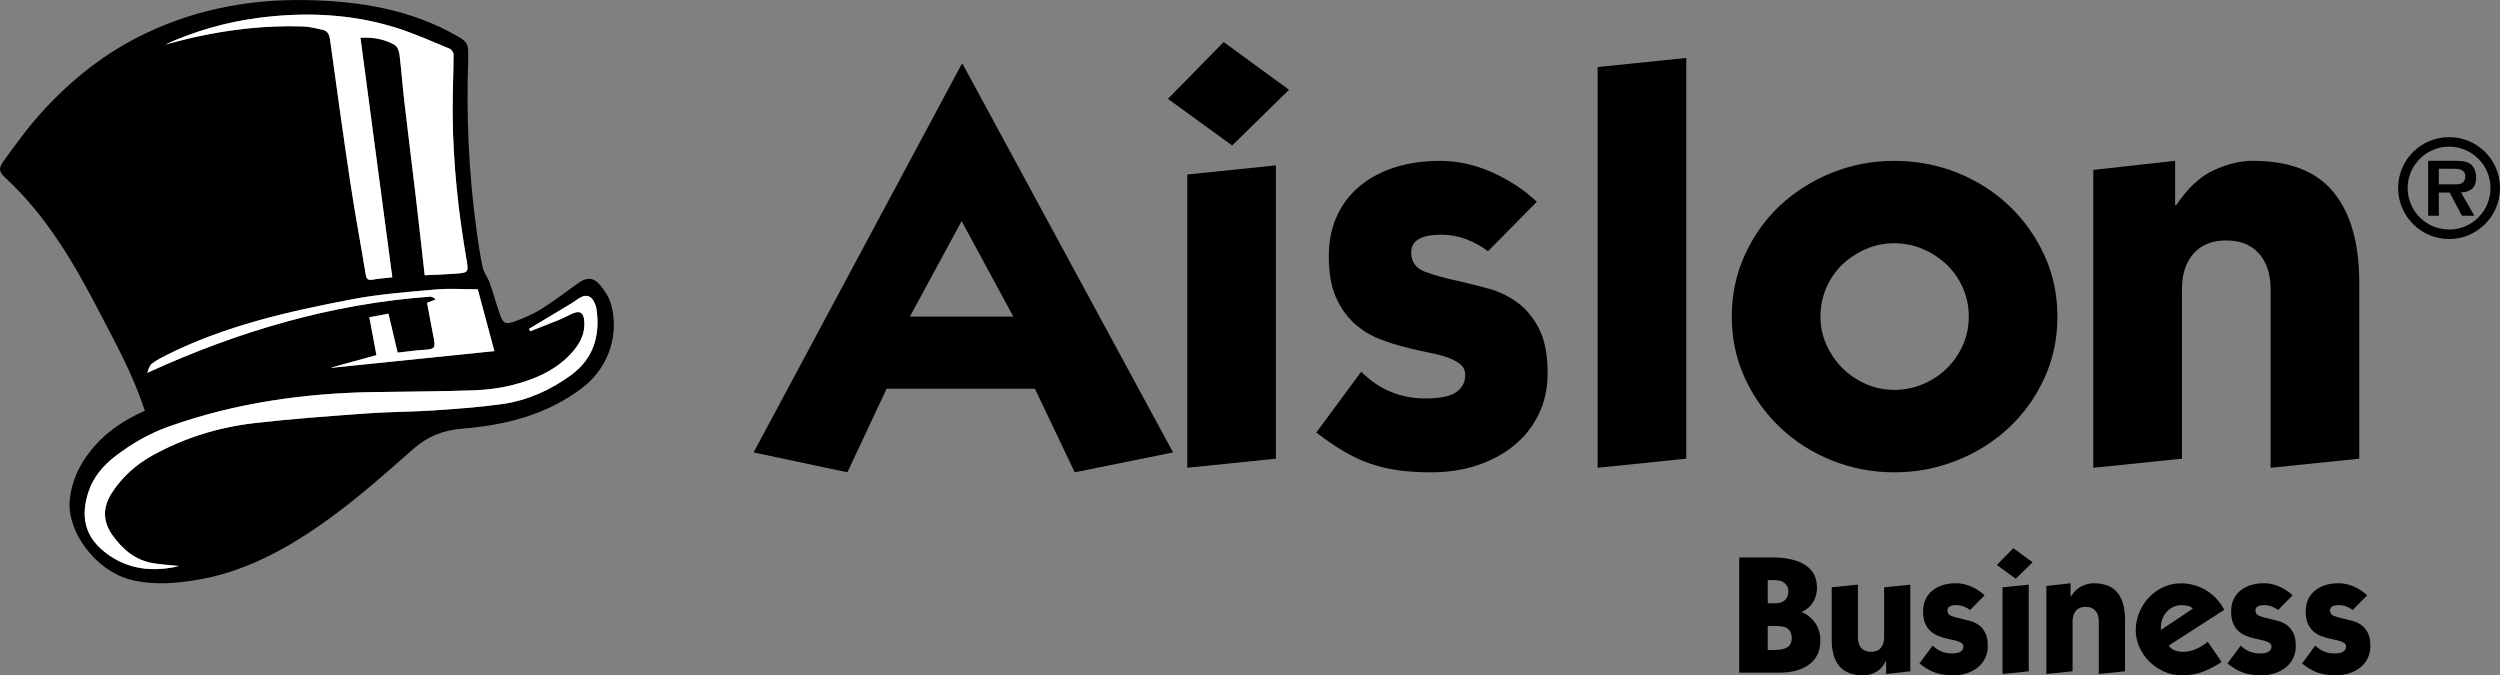
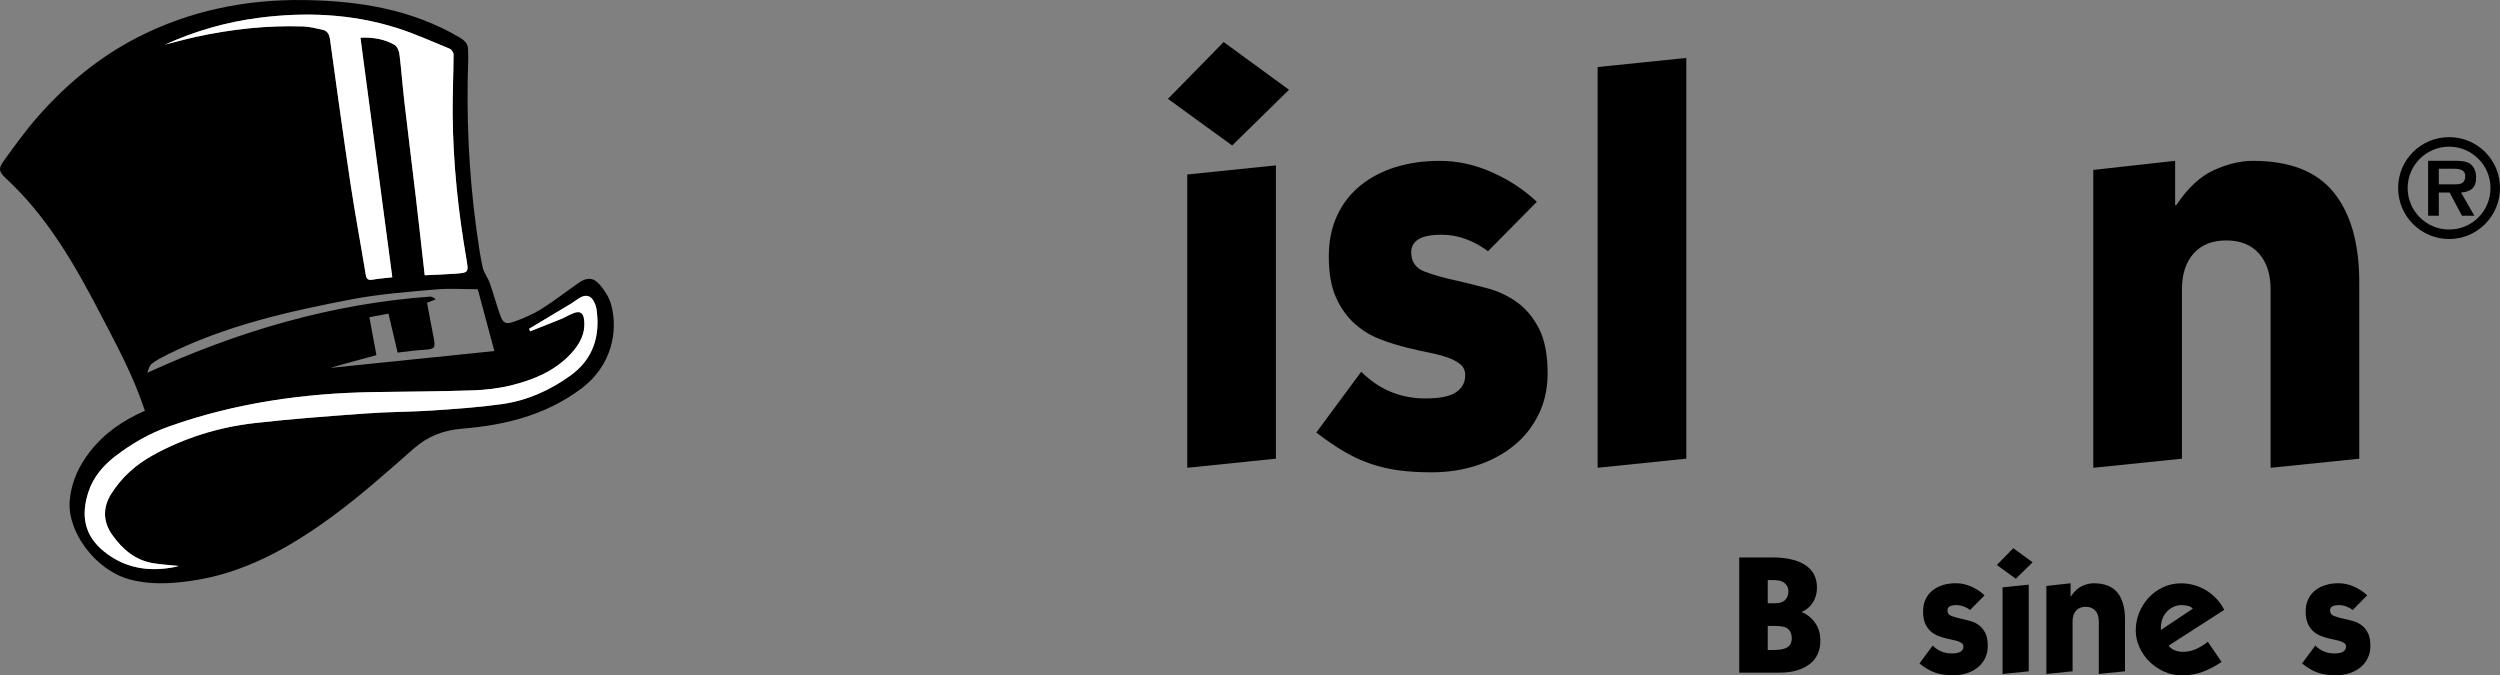
<svg xmlns="http://www.w3.org/2000/svg" id="Layer_2" viewBox="0 0 1096.44 296.18">
  <rect x="0" y="0" width="1096.44" height="296.18" fill="#808080" stroke="none" />
  <defs>
    <style>
      .cls-1 {
        fill: #fff;
      }
    </style>
  </defs>
  <g id="Layer_1-2" data-name="Layer_1">
    <g>
      <path d="M63.55,180.15c-9.43,4.13-17.66,9.71-24,17.8-4.95,6.32-8.23,13.32-8.97,21.45-1.26,13.89,11.36,30.46,25.75,34.56,9.01,2.57,18.08,2.1,27.19.83,23.29-3.24,43.14-14.39,61.65-27.89,12.63-9.21,24.37-19.68,36.12-30.02,6.31-5.56,13.15-8.22,21.5-8.89,18.79-1.51,36.73-5.98,52.22-17.61,13.09-9.83,16.29-24.94,13.01-36.84-.87-3.17-2.88-6.26-5.06-8.78-2.76-3.19-5.7-3.14-9.15-.73-5.48,3.84-10.77,7.99-16.44,11.53-3.71,2.32-7.86,4.07-12,5.54-3.7,1.32-4.81.58-6.1-3.14-1.6-4.6-2.88-9.31-4.5-13.9-.83-2.34-2.58-4.43-3.09-6.81-1.19-5.56-1.99-11.21-2.76-16.85-3.38-24.91-4.46-49.94-3.55-75.06.04-.99-.13-1.99-.08-2.99.16-3-1.33-4.54-3.92-6.05C180.47,4.08,157.53.42,133.86.03c-25.83-.43-50.6,4.59-73.66,16.42-16.76,8.6-31.13,20.51-43.54,34.63-5.42,6.16-10.24,12.86-15.05,19.52-2.4,3.33-2.12,4.75.92,7.56,18.15,16.77,30.23,37.81,41.43,59.37,6.95,13.37,14.22,26.66,19.03,41.05.17.5.36,1,.56,1.57ZM72.34,19.58c13.09-5.97,26.8-9.89,40.99-11.74,20.4-2.66,40.7-1.84,60.45,4.35,7.98,2.5,15.65,5.99,23.4,9.17.81.33,1.73,1.67,1.72,2.53-.04,8.76-.46,17.53-.39,26.29.16,21.31,2.41,42.44,6.03,63.43,1.02,5.91.95,5.99-5.11,6.44-4.37.33-8.76.44-13.18.66-1.29-11.42-2.51-22.48-3.81-33.52-1.68-14.28-3.48-28.55-5.14-42.84-.79-6.83-1.27-13.69-2.12-20.51-.18-1.48-.97-3.48-2.11-4.14-4.43-2.57-9.37-3.38-15.01-3.18,4.69,35.26,9.33,70.15,13.97,105.09-3.2.37-5.91.56-8.57,1.03-1.93.34-2.73-.12-3.07-2.17-2.17-13.29-4.67-26.53-6.68-39.84-3.18-21.1-6.07-42.24-9-63.37-.3-2.15-1.12-3.71-3.2-4.19-2.89-.66-5.84-1.39-8.78-1.48-15.82-.5-31.44,1.23-46.88,4.6-4.54.99-9.03,2.25-13.54,3.39ZM232.53,145.28c-.16-.35-.33-.71-.49-1.06.36-.22.72-.44,1.08-.65,5.81-3.48,11.63-6.95,17.43-10.45,1.39-.84,2.66-1.89,4.08-2.67,2.39-1.31,4.41-.75,5.73,1.59.61,1.08,1.09,2.32,1.26,3.54,1.71,11.76-1.43,21.84-11.24,29-9.02,6.59-19.16,11.11-30.25,12.66-10.11,1.42-20.34,2.12-30.53,2.8-9.57.64-19.19.58-28.75,1.28-16.51,1.21-33.03,2.38-49.47,4.28-15.55,1.8-30.4,6.41-44.2,13.99-7.52,4.13-13.79,9.71-18.36,16.97-3.77,5.99-3.73,12.2.44,18.06,4.48,6.31,10.11,11.15,18.06,12.42,3.66.58,7.37.81,11.06,1.19-1.89.57-3.82.87-5.76,1.09-10.09,1.17-19.27-1.13-27.18-7.61-8.5-6.96-10.06-15.8-6.53-26.27,2.05-6.08,6.25-11.17,11.48-15.2,7.29-5.61,15.11-10.14,23.84-13.23,28.96-10.25,58.9-14.54,89.48-15.04,14.48-.23,28.97-.26,43.45-.75,5.75-.19,11.6-.84,17.17-2.23,9.72-2.43,18.95-6.21,26.01-13.79,3.88-4.16,6.55-8.87,5.87-14.89-.34-3.04-1.69-4.07-4.56-3.01-1.94.72-3.73,1.85-5.64,2.64-4.47,1.83-8.97,3.57-13.46,5.35ZM174.39,154.65c3.85-.43,7.5-.98,11.18-1.21,5.24-.32,5.56-.66,4.55-5.73-1-5-1.9-10.03-2.82-14.94,1.49-.57,2.63-1.01,3.77-1.44-.9-.88-1.67-1.29-2.41-1.24-43.41,3.12-84.39,15.26-124.02,33.39.44-1.54.92-3.17,2.02-4.02,1.98-1.53,4.26-2.7,6.52-3.83,25.67-12.82,53.37-19.07,81.26-24.39,12.04-2.3,24.38-3.19,36.62-4.29,6.07-.54,12.23-.09,18.48-.09,2.37,8.84,4.84,18.04,7.28,27.11-24.17,2.48-47.79,4.9-71.41,7.33-.02-.04-.03-.09-.05-.13,6.49-1.78,12.99-3.56,19.74-5.42-1.05-5.63-2.07-11.08-3.11-16.63,2.99-.55,5.61-1.04,8.38-1.55,1.34,5.69,2.62,11.13,4.02,17.06Z" />
      <path class="cls-1" d="M72.34,19.58c4.51-1.14,9-2.4,13.54-3.39,15.44-3.37,31.07-5.11,46.88-4.6,2.94.09,5.89.82,8.78,1.48,2.08.47,2.9,2.04,3.2,4.19,2.93,21.13,5.83,42.27,9,63.37,2,13.31,4.51,26.55,6.68,39.84.33,2.05,1.14,2.51,3.07,2.17,2.66-.47,5.37-.66,8.57-1.03-4.65-34.94-9.28-69.83-13.97-105.09,5.64-.21,10.57.61,15.01,3.18,1.14.66,1.93,2.66,2.11,4.14.85,6.82,1.33,13.68,2.12,20.51,1.66,14.29,3.45,28.56,5.14,42.84,1.3,11.04,2.51,22.1,3.81,33.52,4.42-.21,8.8-.33,13.18-.66,6.07-.45,6.13-.53,5.11-6.44-3.62-20.99-5.87-42.12-6.03-63.43-.07-8.76.35-17.53.39-26.29,0-.86-.91-2.2-1.72-2.53-7.75-3.18-15.43-6.67-23.4-9.17-19.76-6.19-40.05-7.01-60.45-4.35-14.19,1.85-27.9,5.77-40.99,11.74Z" />
      <path class="cls-1" d="M232.53,145.28c4.49-1.78,8.99-3.52,13.46-5.35,1.92-.79,3.7-1.92,5.64-2.64,2.86-1.06,4.21-.03,4.56,3.01.68,6.02-1.99,10.73-5.87,14.89-7.06,7.58-16.29,11.36-26.01,13.79-5.57,1.39-11.42,2.04-17.17,2.23-14.47.49-28.96.51-43.45.75-30.59.49-60.52,4.79-89.48,15.04-8.73,3.09-16.55,7.62-23.84,13.23-5.23,4.03-9.43,9.12-11.48,15.2-3.53,10.47-1.97,19.31,6.53,26.27,7.91,6.48,17.09,8.78,27.18,7.61,1.94-.22,3.87-.52,5.76-1.09-3.69-.39-7.4-.61-11.06-1.19-7.95-1.26-13.58-6.1-18.06-12.42-4.16-5.86-4.21-12.07-.44-18.06,4.57-7.26,10.84-12.84,18.36-16.97,13.81-7.58,28.65-12.18,44.2-13.99,16.44-1.9,32.96-3.08,49.47-4.28,9.56-.7,19.18-.65,28.75-1.28,10.2-.68,20.42-1.38,30.53-2.8,11.09-1.55,21.22-6.07,30.25-12.66,9.81-7.16,12.95-17.23,11.24-29-.18-1.22-.66-2.46-1.26-3.54-1.31-2.35-3.34-2.9-5.73-1.59-1.42.78-2.69,1.83-4.08,2.67-5.8,3.5-11.62,6.97-17.43,10.45-.36.22-.72.43-1.08.65.16.35.33.71.49,1.06Z" />
-       <path class="cls-1" d="M174.39,154.65c-1.4-5.93-2.68-11.37-4.02-17.06-2.77.51-5.39.99-8.38,1.55,1.04,5.55,2.06,10.99,3.11,16.63-6.75,1.85-13.24,3.63-19.74,5.42.02.04.03.09.05.13,23.62-2.42,47.24-4.85,71.41-7.33-2.43-9.07-4.9-18.27-7.28-27.11-6.25,0-12.41-.45-18.48.09-12.24,1.09-24.58,1.99-36.62,4.29-27.89,5.32-55.59,11.57-81.26,24.39-2.25,1.13-4.54,2.3-6.52,3.83-1.1.85-1.58,2.48-2.02,4.02,39.63-18.13,80.61-30.27,124.02-33.39.74-.05,1.52.36,2.41,1.24-1.14.44-2.28.87-3.77,1.44.92,4.91,1.82,9.94,2.82,14.94,1.01,5.07.69,5.4-4.55,5.73-3.68.23-7.33.78-11.18,1.21Z" />
    </g>
    <g>
-       <path d="M421.74,28.16h.5l92.24,170.26-43.13,8.72-17.45-36.64h-65.06l-17.2,36.64-41.13-8.72L421.74,28.16ZM399.05,138.84h45.37l-22.68-41.88-22.68,41.88Z" />
      <path d="M536.66,18.43l28.67,20.94-24.93,24.43-28.17-20.44,24.43-24.93ZM559.59,201.16l-38.89,3.99V76.52l38.89-3.99v128.63Z" />
      <path d="M652.57,110.17c-2.83-2.16-5.98-3.9-9.47-5.24-3.49-1.33-7.15-1.99-10.97-1.99-8.81,0-13.21,2.58-13.21,7.73,0,4.16,1.99,6.98,5.98,8.48,3.99,1.5,8.73,2.83,14.21,3.99,4.32,1,8.81,2.12,13.46,3.37,4.65,1.25,8.93,3.28,12.84,6.11,3.9,2.83,7.1,6.69,9.6,11.59,2.49,4.9,3.74,11.43,3.74,19.57,0,6.65-1.33,12.67-3.99,18.07-2.66,5.4-6.32,9.97-10.97,13.71-4.65,3.74-10.06,6.61-16.2,8.6-6.15,1.99-12.71,2.99-19.69,2.99-5.32,0-10.14-.29-14.46-.87-4.32-.58-8.44-1.54-12.34-2.87-3.91-1.33-7.77-3.12-11.59-5.36-3.82-2.24-7.89-5.02-12.21-8.35l19.69-26.67c7.81,7.81,17.2,11.72,28.17,11.72,6.31,0,10.8-.91,13.46-2.74,2.66-1.83,3.99-4.32,3.99-7.48,0-1.99-.71-3.57-2.12-4.74-1.41-1.16-3.28-2.16-5.61-2.99-2.33-.83-4.99-1.53-7.98-2.12-2.99-.58-6.15-1.29-9.47-2.12-4.16-1-8.27-2.28-12.34-3.86-4.07-1.58-7.77-3.86-11.09-6.86-3.33-2.99-6.03-6.81-8.1-11.47-2.08-4.65-3.12-10.63-3.12-17.95,0-6.64,1.2-12.59,3.62-17.82,2.41-5.23,5.82-9.64,10.22-13.21,4.4-3.57,9.55-6.27,15.46-8.1,5.9-1.83,12.34-2.74,19.32-2.74,7.81,0,15.46,1.66,22.93,4.99,7.48,3.33,14.04,7.65,19.69,12.96l-21.44,21.69Z" />
      <path d="M739.57,201.16l-38.89,3.99V29.4l38.89-3.99v175.75Z" />
-       <path d="M902.35,138.84c0,9.81-1.96,18.91-5.86,27.3-3.91,8.39-9.14,15.62-15.71,21.69-6.57,6.07-14.17,10.8-22.81,14.21-8.64,3.4-17.7,5.11-27.17,5.11s-18.78-1.74-27.42-5.23c-8.64-3.49-16.2-8.31-22.68-14.46-6.48-6.15-11.63-13.38-15.46-21.69-3.82-8.31-5.73-17.28-5.73-26.92s1.91-18.65,5.73-27.05c3.82-8.39,8.97-15.62,15.46-21.69,6.48-6.06,14.04-10.84,22.68-14.33,8.64-3.49,17.78-5.23,27.42-5.23s19.03,1.75,27.67,5.23c8.64,3.49,16.2,8.31,22.68,14.46,6.48,6.15,11.63,13.38,15.46,21.69,3.82,8.31,5.73,17.29,5.73,26.92ZM830.81,171c4.32,0,8.48-.83,12.46-2.49,3.99-1.66,7.48-3.95,10.47-6.86,2.99-2.91,5.36-6.31,7.1-10.22,1.75-3.9,2.62-8.1,2.62-12.59s-.83-8.43-2.49-12.34c-1.66-3.9-3.99-7.31-6.98-10.22-2.99-2.91-6.48-5.23-10.47-6.98s-8.31-2.62-12.96-2.62c-4.16,0-8.19.83-12.09,2.49-3.91,1.66-7.35,3.91-10.35,6.73-2.99,2.83-5.36,6.23-7.1,10.22s-2.62,8.23-2.62,12.71.87,8.44,2.62,12.34c1.75,3.91,4.07,7.31,6.98,10.22,2.91,2.91,6.31,5.23,10.22,6.98,3.9,1.74,8.1,2.62,12.59,2.62Z" />
      <path d="M953.95,89.98h.5c4.99-7.48,10.47-12.59,16.45-15.33,5.98-2.74,11.72-4.11,17.2-4.11,16.12,0,27.92,4.61,35.4,13.84,7.48,9.22,11.22,22.4,11.22,39.51v77.28l-38.89,3.99v-78.28c0-6.65-1.71-11.88-5.11-15.7-3.41-3.82-8.19-5.73-14.33-5.73s-10.93,1.91-14.33,5.73c-3.41,3.82-5.11,9.06-5.11,15.7v74.29l-38.89,3.99V74.52l35.9-3.99v19.44Z" />
    </g>
    <path d="M1051.76,82.46c0-12.34,9.97-22.31,22.37-22.31s22.31,9.97,22.31,22.31-10.03,22.37-22.31,22.37-22.37-9.97-22.37-22.37ZM1092.27,82.46c0-10.03-8.17-18.14-18.14-18.14s-18.2,8.11-18.2,18.14,8.11,18.2,18.2,18.2,18.14-8.11,18.14-18.2ZM1085.2,94.63h-5.45l-5.39-10.2h-4.75v10.2h-4.69v-24.11h11.65c2.09,0,4.69.06,6.55,1.16,2.14,1.45,2.84,3.77,2.84,6.26,0,4.4-2.32,6.2-6.61,6.49l5.85,10.2ZM1076.74,80.84c2.61.06,4.46-.58,4.46-3.59,0-3.25-3.42-3.25-5.74-3.25h-5.85v6.84h7.13Z" />
    <g>
      <path d="M777.21,244.47c6.29,0,11.13,1.12,14.55,3.35,3.41,2.24,5.12,5.54,5.12,9.91,0,2.5-.62,4.69-1.84,6.56-1.23,1.87-2.82,3.22-4.79,4.05v.15c2.26.88,4.17,2.41,5.75,4.57,1.57,2.16,2.36,4.79,2.36,7.88,0,4.57-1.63,8.05-4.9,10.46-3.27,2.41-7.62,3.61-13.07,3.61h-17.61v-50.53h14.44ZM775.29,264.58h3.24c1.96,0,3.42-.48,4.38-1.44s1.44-2.22,1.44-3.79c0-1.18-.37-2.21-1.11-3.09-.44-.54-1.09-.98-1.95-1.33-.86-.34-2.12-.52-3.79-.52h-2.21v10.17ZM775.29,285.06h2.5c2.36,0,4.1-.25,5.23-.74,1.13-.49,1.88-1.13,2.25-1.92.37-.79.55-1.62.55-2.5,0-1.67-.49-2.98-1.47-3.94-.98-.96-2.9-1.44-5.75-1.44h-3.31v10.53Z" />
-       <path d="M820.59,285.87c1.87,0,3.29-.56,4.27-1.69.98-1.13,1.47-2.7,1.47-4.71v-21.88l11.49-1.18v38.01l-10.61,1.18v-5.75h-.15c-.88,2.06-2.21,3.63-3.98,4.71-1.77,1.08-3.76,1.62-5.97,1.62-4.62,0-8.07-1.31-10.35-3.94-2.28-2.63-3.42-6.54-3.42-11.75v-22.91l11.49-1.18v23.06c0,2.06.5,3.65,1.51,4.75,1.01,1.1,2.42,1.66,4.24,1.66Z" />
      <path d="M864.05,267.53c-.83-.64-1.77-1.15-2.8-1.55-1.03-.39-2.11-.59-3.24-.59-2.6,0-3.9.76-3.9,2.28,0,1.23.59,2.06,1.77,2.5,1.18.44,2.58.84,4.2,1.18,1.28.29,2.6.63,3.98.99,1.38.37,2.64.97,3.79,1.8,1.15.84,2.1,1.98,2.84,3.43.74,1.45,1.1,3.38,1.1,5.78,0,1.96-.39,3.75-1.18,5.34-.79,1.6-1.87,2.95-3.24,4.05-1.38,1.1-2.97,1.95-4.79,2.54-1.82.59-3.76.88-5.82.88-1.57,0-3-.09-4.27-.26-1.28-.17-2.49-.45-3.65-.85-1.15-.39-2.3-.92-3.42-1.58-1.13-.66-2.33-1.48-3.61-2.47l5.82-7.88c2.31,2.31,5.08,3.46,8.32,3.46,1.87,0,3.19-.27,3.98-.81.79-.54,1.18-1.28,1.18-2.21,0-.59-.21-1.06-.63-1.4-.42-.34-.97-.64-1.66-.88-.69-.25-1.47-.45-2.36-.63-.88-.17-1.82-.38-2.8-.63-1.23-.29-2.44-.67-3.65-1.14-1.2-.47-2.3-1.14-3.28-2.03-.98-.88-1.78-2.01-2.39-3.39-.61-1.37-.92-3.14-.92-5.3,0-1.96.36-3.72,1.07-5.27s1.72-2.85,3.02-3.9c1.3-1.06,2.82-1.85,4.57-2.39,1.74-.54,3.65-.81,5.71-.81,2.31,0,4.57.49,6.78,1.47,2.21.98,4.15,2.26,5.82,3.83l-6.33,6.41Z" />
      <path d="M882.98,240.42l8.47,6.19-7.37,7.22-8.32-6.04,7.22-7.37ZM889.76,294.42l-11.49,1.18v-38.01l11.49-1.18v38.01Z" />
      <path d="M908.1,261.56h.15c1.47-2.21,3.09-3.72,4.86-4.53,1.77-.81,3.46-1.22,5.08-1.22,4.76,0,8.25,1.36,10.46,4.09,2.21,2.73,3.32,6.62,3.32,11.68v22.83l-11.49,1.18v-23.13c0-1.96-.5-3.51-1.51-4.64-1.01-1.13-2.42-1.69-4.24-1.69s-3.23.57-4.24,1.69c-1.01,1.13-1.51,2.68-1.51,4.64v21.95l-11.49,1.18v-38.6l10.61-1.18v5.75Z" />
      <path d="M951.12,283.15c.69.98,1.61,1.68,2.76,2.1,1.15.42,2.29.63,3.43.63,2.06,0,4.01-.42,5.86-1.25,1.84-.83,3.55-1.89,5.12-3.17l6.04,8.84c-2.5,1.72-5.18,3.13-8.03,4.24-2.85,1.1-5.92,1.66-9.21,1.66-2.95,0-5.66-.58-8.14-1.73-2.48-1.15-4.63-2.65-6.45-4.49-1.82-1.84-3.24-3.94-4.27-6.3s-1.55-4.74-1.55-7.15c0-2.7.5-5.3,1.51-7.81,1.01-2.5,2.41-4.71,4.2-6.63,1.79-1.92,3.9-3.44,6.33-4.57,2.43-1.13,5.05-1.69,7.85-1.69,1.96,0,3.89.27,5.78.81,1.89.54,3.66,1.31,5.3,2.32,1.64,1.01,3.14,2.24,4.49,3.68,1.35,1.45,2.47,3.06,3.35,4.82l-24.38,15.69ZM961.72,266.94c-.59-.64-1.34-1.06-2.25-1.25-.91-.2-1.85-.29-2.84-.29-1.28,0-2.46.27-3.54.81-1.08.54-2.03,1.25-2.84,2.14-.81.88-1.44,1.93-1.88,3.13-.44,1.2-.66,2.47-.66,3.79v1.03l14-9.35Z" />
-       <path d="M999.14,267.53c-.83-.64-1.77-1.15-2.8-1.55-1.03-.39-2.11-.59-3.24-.59-2.6,0-3.9.76-3.9,2.28,0,1.23.59,2.06,1.77,2.5,1.18.44,2.58.84,4.2,1.18,1.28.29,2.6.63,3.98.99,1.38.37,2.64.97,3.79,1.8,1.15.84,2.1,1.98,2.84,3.43.74,1.45,1.1,3.38,1.1,5.78,0,1.96-.39,3.75-1.18,5.34-.79,1.6-1.87,2.95-3.24,4.05-1.38,1.1-2.97,1.95-4.79,2.54-1.82.59-3.76.88-5.82.88-1.57,0-3-.09-4.27-.26-1.28-.17-2.49-.45-3.65-.85-1.15-.39-2.3-.92-3.42-1.58-1.13-.66-2.33-1.48-3.61-2.47l5.82-7.88c2.31,2.31,5.08,3.46,8.32,3.46,1.87,0,3.19-.27,3.98-.81.79-.54,1.18-1.28,1.18-2.21,0-.59-.21-1.06-.63-1.4-.42-.34-.97-.64-1.66-.88-.69-.25-1.47-.45-2.36-.63-.88-.17-1.82-.38-2.8-.63-1.23-.29-2.44-.67-3.65-1.14-1.2-.47-2.3-1.14-3.28-2.03-.98-.88-1.78-2.01-2.39-3.39-.61-1.37-.92-3.14-.92-5.3,0-1.96.36-3.72,1.07-5.27s1.72-2.85,3.02-3.9c1.3-1.06,2.82-1.85,4.57-2.39,1.74-.54,3.65-.81,5.71-.81,2.31,0,4.57.49,6.78,1.47,2.21.98,4.15,2.26,5.82,3.83l-6.33,6.41Z" />
      <path d="M1031.85,267.53c-.83-.64-1.77-1.15-2.8-1.55-1.03-.39-2.11-.59-3.24-.59-2.6,0-3.9.76-3.9,2.28,0,1.23.59,2.06,1.77,2.5,1.18.44,2.58.84,4.2,1.18,1.28.29,2.6.63,3.98.99,1.38.37,2.64.97,3.79,1.8,1.15.84,2.1,1.98,2.84,3.43.74,1.45,1.1,3.38,1.1,5.78,0,1.96-.39,3.75-1.18,5.34-.79,1.6-1.87,2.95-3.24,4.05-1.38,1.1-2.97,1.95-4.79,2.54-1.82.59-3.76.88-5.82.88-1.57,0-3-.09-4.27-.26-1.28-.17-2.49-.45-3.65-.85-1.15-.39-2.3-.92-3.42-1.58-1.13-.66-2.33-1.48-3.61-2.47l5.82-7.88c2.31,2.31,5.08,3.46,8.32,3.46,1.87,0,3.19-.27,3.98-.81.79-.54,1.18-1.28,1.18-2.21,0-.59-.21-1.06-.63-1.4-.42-.34-.97-.64-1.66-.88-.69-.25-1.47-.45-2.36-.63-.88-.17-1.82-.38-2.8-.63-1.23-.29-2.44-.67-3.65-1.14-1.2-.47-2.3-1.14-3.28-2.03-.98-.88-1.78-2.01-2.39-3.39-.61-1.37-.92-3.14-.92-5.3,0-1.96.36-3.72,1.07-5.27s1.72-2.85,3.02-3.9c1.3-1.06,2.82-1.85,4.57-2.39,1.74-.54,3.65-.81,5.71-.81,2.31,0,4.57.49,6.78,1.47,2.21.98,4.15,2.26,5.82,3.83l-6.33,6.41Z" />
    </g>
  </g>
</svg>